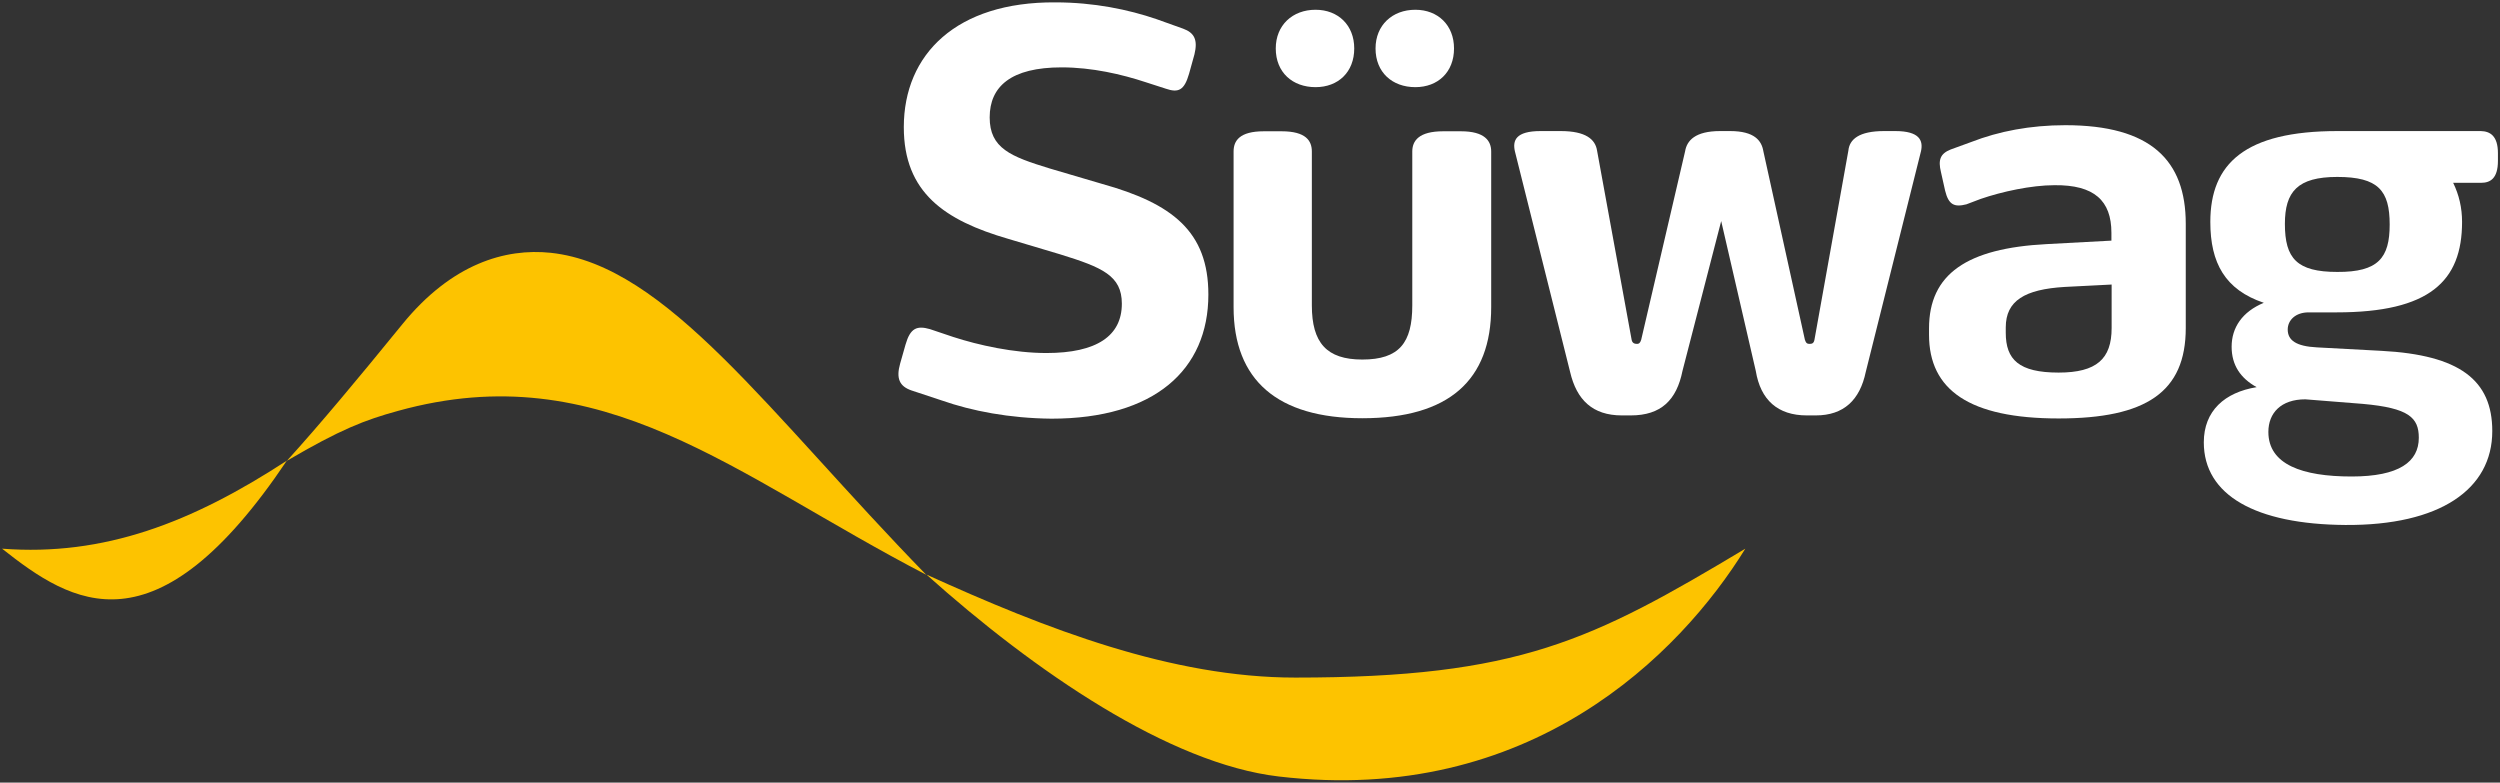
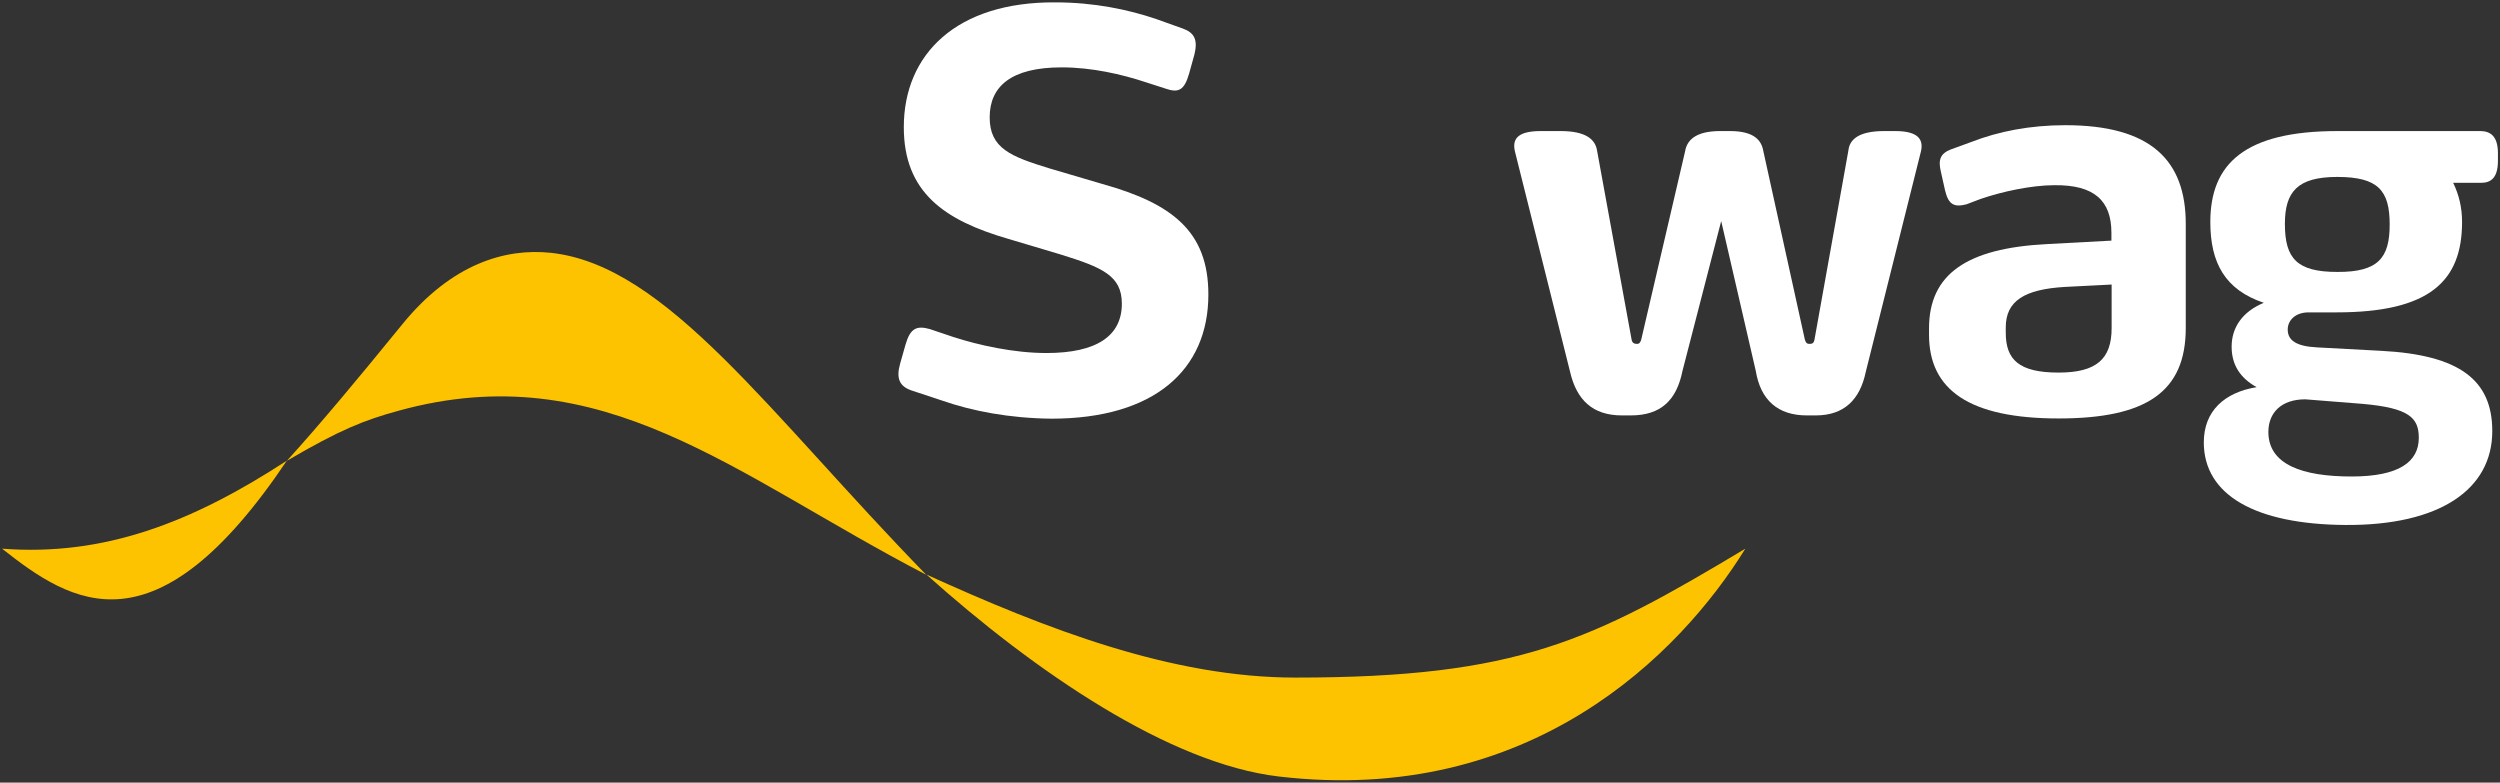
<svg xmlns="http://www.w3.org/2000/svg" width="100%" height="100%" viewBox="0 0 115 36" version="1.1" xml:space="preserve" style="fill-rule:evenodd;clip-rule:evenodd;stroke-linejoin:round;stroke-miterlimit:2;">
  <rect x="0" y="0" width="115" height="36" fill="#333333" stroke="none" />
  <g transform="matrix(1,0,0,1,-1.825,-3.591)">
    <g>
      <g>
        <path d="M27.16,15.22C25.07,15 22.6,15.72 20.33,18.51C18.23,21.09 16.5,23.16 15.02,24.79C17.49,23.34 18.61,22.91 20.14,22.49C29.54,19.89 35.59,25.44 44.43,30.03C37.19,22.6 32.5,15.79 27.16,15.22" style="fill:rgb(253,195,0);fill-rule:nonzero;" />
      </g>
    </g>
    <g>
      <g>
        <path d="M15.02,24.78C10.65,27.63 6.61,29.19 1.92,28.83C5.14,31.38 8.97,33.79 15.02,24.78" style="fill:rgb(253,195,0);fill-rule:nonzero;" />
      </g>
    </g>
    <g>
      <g>
        <path d="M61.41,34.76C55.72,34.76 49.96,32.53 44.44,30.02C49.42,34.48 55.61,38.72 60.65,39.31C72.2,40.67 79.11,33.69 82.11,28.83C75.05,33.06 71.69,34.76 61.41,34.76" style="fill:rgb(253,195,0);fill-rule:nonzero;" />
      </g>
    </g>
    <g>
      <g>
        <path d="M45.14,22.01L43.75,21.55C43.2,21.36 43.04,21 43.23,20.32L43.48,19.44C43.7,18.68 44,18.56 44.6,18.73L45.67,19.09C46.84,19.47 48.46,19.83 49.96,19.83C52.28,19.83 53.43,19.04 53.43,17.56C53.43,16.27 52.53,15.89 50.59,15.29L48.21,14.58C45.28,13.73 43.4,12.45 43.4,9.44C43.4,6.08 45.83,3.67 50.37,3.7C52.15,3.7 53.73,4.03 55.02,4.47L56.25,4.91C56.77,5.1 56.93,5.43 56.77,6.09L56.52,6.99C56.3,7.75 56.03,7.87 55.45,7.67L54.52,7.37C53.43,7.01 52.06,6.69 50.66,6.69C48.33,6.69 47.35,7.57 47.35,8.99C47.35,10.41 48.31,10.79 50.11,11.34L52.52,12.05C55.75,12.95 57.41,14.24 57.41,17.14C57.41,20.61 54.92,22.85 50.19,22.85C48.26,22.83 46.54,22.5 45.14,22.01" style="fill:white;fill-rule:nonzero;" />
      </g>
    </g>
    <g>
      <g>
-         <path d="M58.57,17.72L58.57,10.56C58.57,10.07 58.84,9.63 59.96,9.63L60.78,9.63C61.9,9.63 62.17,10.07 62.17,10.56L62.17,17.64C62.17,19.36 62.85,20.13 64.49,20.13C66.19,20.13 66.79,19.36 66.79,17.64L66.79,10.56C66.79,10.07 67.09,9.63 68.21,9.63L69.03,9.63C70.12,9.63 70.42,10.07 70.42,10.56L70.42,17.72C70.42,21.08 68.48,22.83 64.49,22.83C60.59,22.83 58.57,21.08 58.57,17.72M60.51,5.82C60.51,4.75 61.28,4.04 62.34,4.04C63.38,4.04 64.12,4.75 64.12,5.82C64.12,6.91 63.38,7.6 62.34,7.6C61.28,7.6 60.51,6.92 60.51,5.82M65.1,5.82C65.1,4.75 65.87,4.04 66.93,4.04C67.97,4.04 68.71,4.75 68.71,5.82C68.71,6.91 67.97,7.6 66.93,7.6C65.87,7.6 65.1,6.92 65.1,5.82" style="fill:white;fill-rule:nonzero;" />
-       </g>
+         </g>
    </g>
    <g>
      <g>
        <path d="M90.19,10.55L87.65,20.7C87.38,21.99 86.64,22.7 85.35,22.7L84.94,22.7C83.6,22.7 82.81,21.99 82.59,20.65L81,13.76L79.22,20.65C78.95,21.99 78.24,22.7 76.84,22.7L76.43,22.7C75.09,22.7 74.35,21.99 74.05,20.7L71.51,10.55C71.4,10.06 71.54,9.62 72.69,9.62L73.62,9.62C74.77,9.62 75.21,10 75.29,10.52L76.88,19.22C76.91,19.38 77.02,19.41 77.13,19.41C77.21,19.41 77.27,19.38 77.32,19.22L79.34,10.55C79.42,10.06 79.8,9.62 80.95,9.62L81.41,9.62C82.53,9.62 82.86,10.06 82.94,10.55L84.85,19.22C84.9,19.38 84.96,19.41 85.07,19.41C85.18,19.41 85.26,19.38 85.29,19.22L86.85,10.52C86.9,10 87.34,9.62 88.49,9.62L89.01,9.62C90.13,9.62 90.3,10.06 90.19,10.55" style="fill:white;fill-rule:nonzero;" />
      </g>
    </g>
    <g>
      <g>
        <path d="M102.37,13.89L102.37,18.68C102.37,21.63 100.54,22.84 96.52,22.84C92.42,22.84 90.56,21.53 90.56,18.99L90.56,18.7C90.56,16.19 92.31,15.01 95.97,14.82L98.95,14.66L98.95,14.3C98.95,12.82 98.16,12.09 96.33,12.11C95.26,12.11 93.9,12.41 92.94,12.74L92.28,12.99C91.73,13.13 91.46,13.02 91.3,12.36L91.11,11.51C90.97,10.94 91.08,10.66 91.55,10.47L92.51,10.12C93.77,9.63 95.22,9.35 96.83,9.35C100.76,9.35 102.37,10.96 102.37,13.89M98.96,18.68L98.96,16.68L96.8,16.79C94.97,16.9 94.09,17.42 94.09,18.65L94.09,18.9C94.09,20.13 94.69,20.73 96.52,20.73C98.27,20.73 98.96,20.1 98.96,18.68" style="fill:white;fill-rule:nonzero;" />
      </g>
    </g>
    <g>
      <g>
        <path d="M116.73,10.64L116.73,10.99C116.73,11.81 116.37,12 115.96,12L114.67,12C114.94,12.55 115.08,13.15 115.08,13.8C115.08,16.53 113.58,17.96 109.31,17.96L108.02,17.96C107.42,17.96 107.06,18.32 107.06,18.75C107.06,19.24 107.44,19.52 108.4,19.57L111.38,19.73C114.96,19.92 116.47,21.07 116.47,23.42C116.47,26.1 114.06,27.77 109.71,27.74C105.58,27.71 103.2,26.37 103.2,23.94C103.2,22.49 104.16,21.64 105.63,21.4C104.89,20.99 104.48,20.39 104.48,19.54C104.48,18.66 104.97,17.93 105.96,17.52C104.18,16.92 103.5,15.69 103.5,13.8C103.5,11.12 105.09,9.62 109.35,9.62L115.94,9.62C116.37,9.63 116.73,9.84 116.73,10.64M107.87,21.96C106.75,21.96 106.17,22.59 106.17,23.46C106.17,24.96 107.73,25.51 110,25.51C112.19,25.51 113.09,24.83 113.09,23.73C113.09,22.8 112.63,22.36 110.52,22.17L107.87,21.96ZM111.75,13.92C111.75,12.36 111.23,11.73 109.34,11.73C107.51,11.73 106.93,12.41 106.93,13.89C106.93,15.48 107.48,16.1 109.34,16.1C111.23,16.11 111.75,15.45 111.75,13.92" style="fill:white;fill-rule:nonzero;" />
      </g>
    </g>
  </g>
</svg>